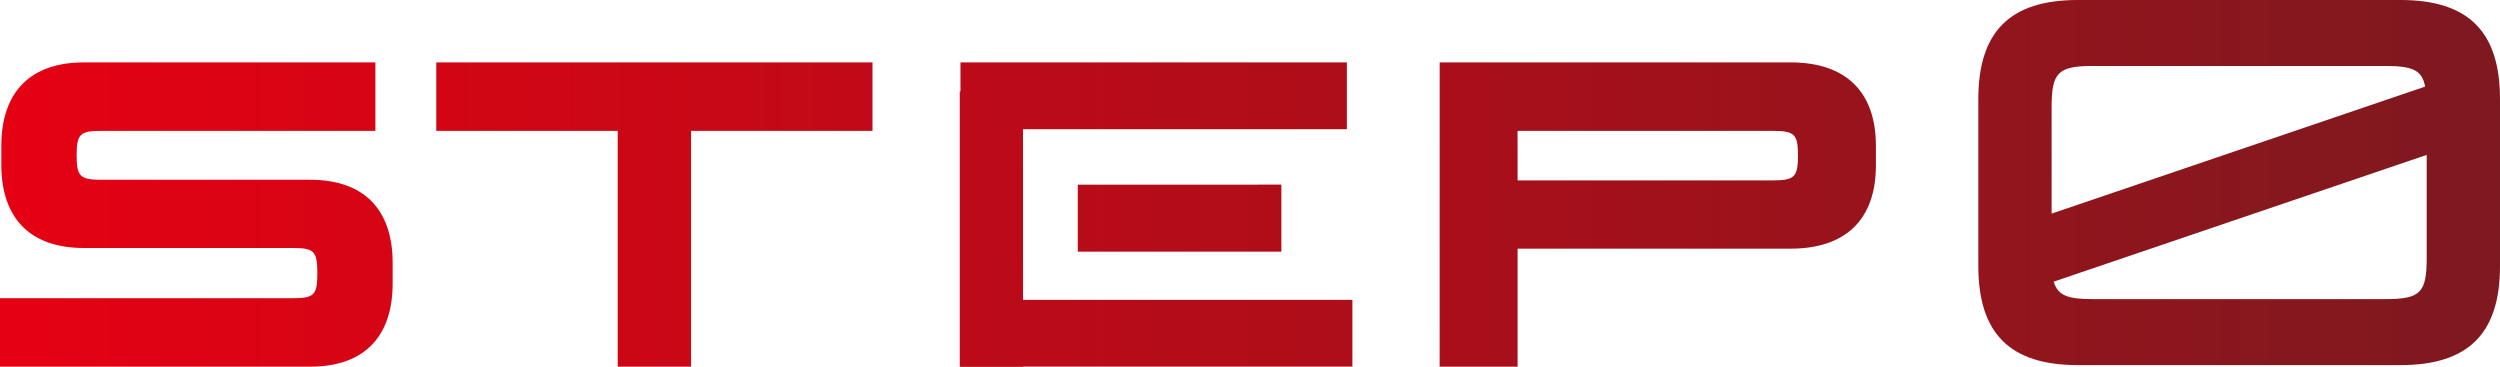
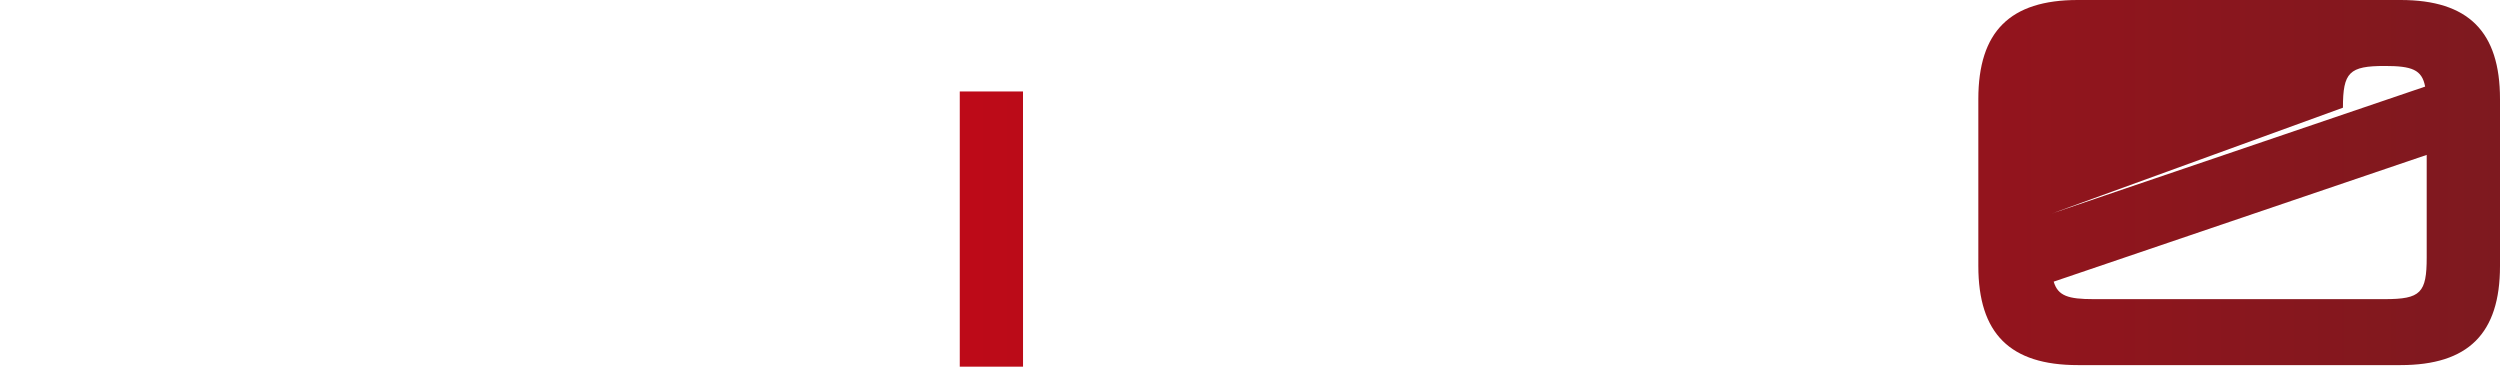
<svg xmlns="http://www.w3.org/2000/svg" fill="none" height="11" viewBox="0 0 75 11" width="75">
  <linearGradient id="a" gradientUnits="userSpaceOnUse" x1="0" x2="75" y1="5.5" y2="5.5">
    <stop offset="0" stop-color="#e50113" />
    <stop offset="1" stop-color="#7e191f" />
  </linearGradient>
  <g fill="url(#a)">
-     <path d="M43.19 1.872h10.528c1.657 0 2.559.88 2.559 2.504v.587c0 1.617-.902 2.497-2.559 2.497h-8.19V11h-2.339zm2.338 3.54h7.649c.661 0 .762-.104.762-.743 0-.645-.1-.743-.762-.743h-7.65zm-19.353-3.54v2.054h-5.444V11h-2.2V3.926h-5.443V1.872zm-14.913 0v2.054H3.034c-.632 0-.735.098-.735.73 0 .633.103.737.735.737h6.274c1.6 0 2.472.88 2.472 2.497v.606c0 1.624-.871 2.504-2.472 2.504H0V8.946h8.79c.633 0 .73-.097.73-.743v-.02c0-.645-.097-.743-.73-.743H2.518C.917 7.44.04 6.56.04 4.943v-.567c0-1.623.877-2.504 2.478-2.504zm17.552 0h11.592v2.004H28.814zm0 7.124h11.758v2.003H28.814zm9.627-3.457V7.55h-6.108V5.54z" />
-     <path d="M30.69 2.743h-1.897V11h1.898zM72.016 0C74.05 0 75 .947 75 2.973V7.98c0 2.026-.95 2.973-2.984 2.973h-9.682c-2.034 0-2.984-.947-2.984-2.973V2.973C59.35.947 60.3 0 62.334 0zM61.549 6.408l11.205-3.81c-.094-.51-.4-.619-1.21-.619h-8.74c-1.067 0-1.256.188-1.256 1.252zm.062 2.041c.126.43.44.525 1.194.525h8.74c1.076 0 1.256-.188 1.256-1.252V4.647z" />
+     <path d="M30.69 2.743h-1.897V11h1.898zM72.016 0C74.05 0 75 .947 75 2.973V7.98c0 2.026-.95 2.973-2.984 2.973h-9.682c-2.034 0-2.984-.947-2.984-2.973V2.973C59.35.947 60.3 0 62.334 0zM61.549 6.408l11.205-3.81c-.094-.51-.4-.619-1.21-.619c-1.067 0-1.256.188-1.256 1.252zm.062 2.041c.126.43.44.525 1.194.525h8.74c1.076 0 1.256-.188 1.256-1.252V4.647z" />
  </g>
</svg>